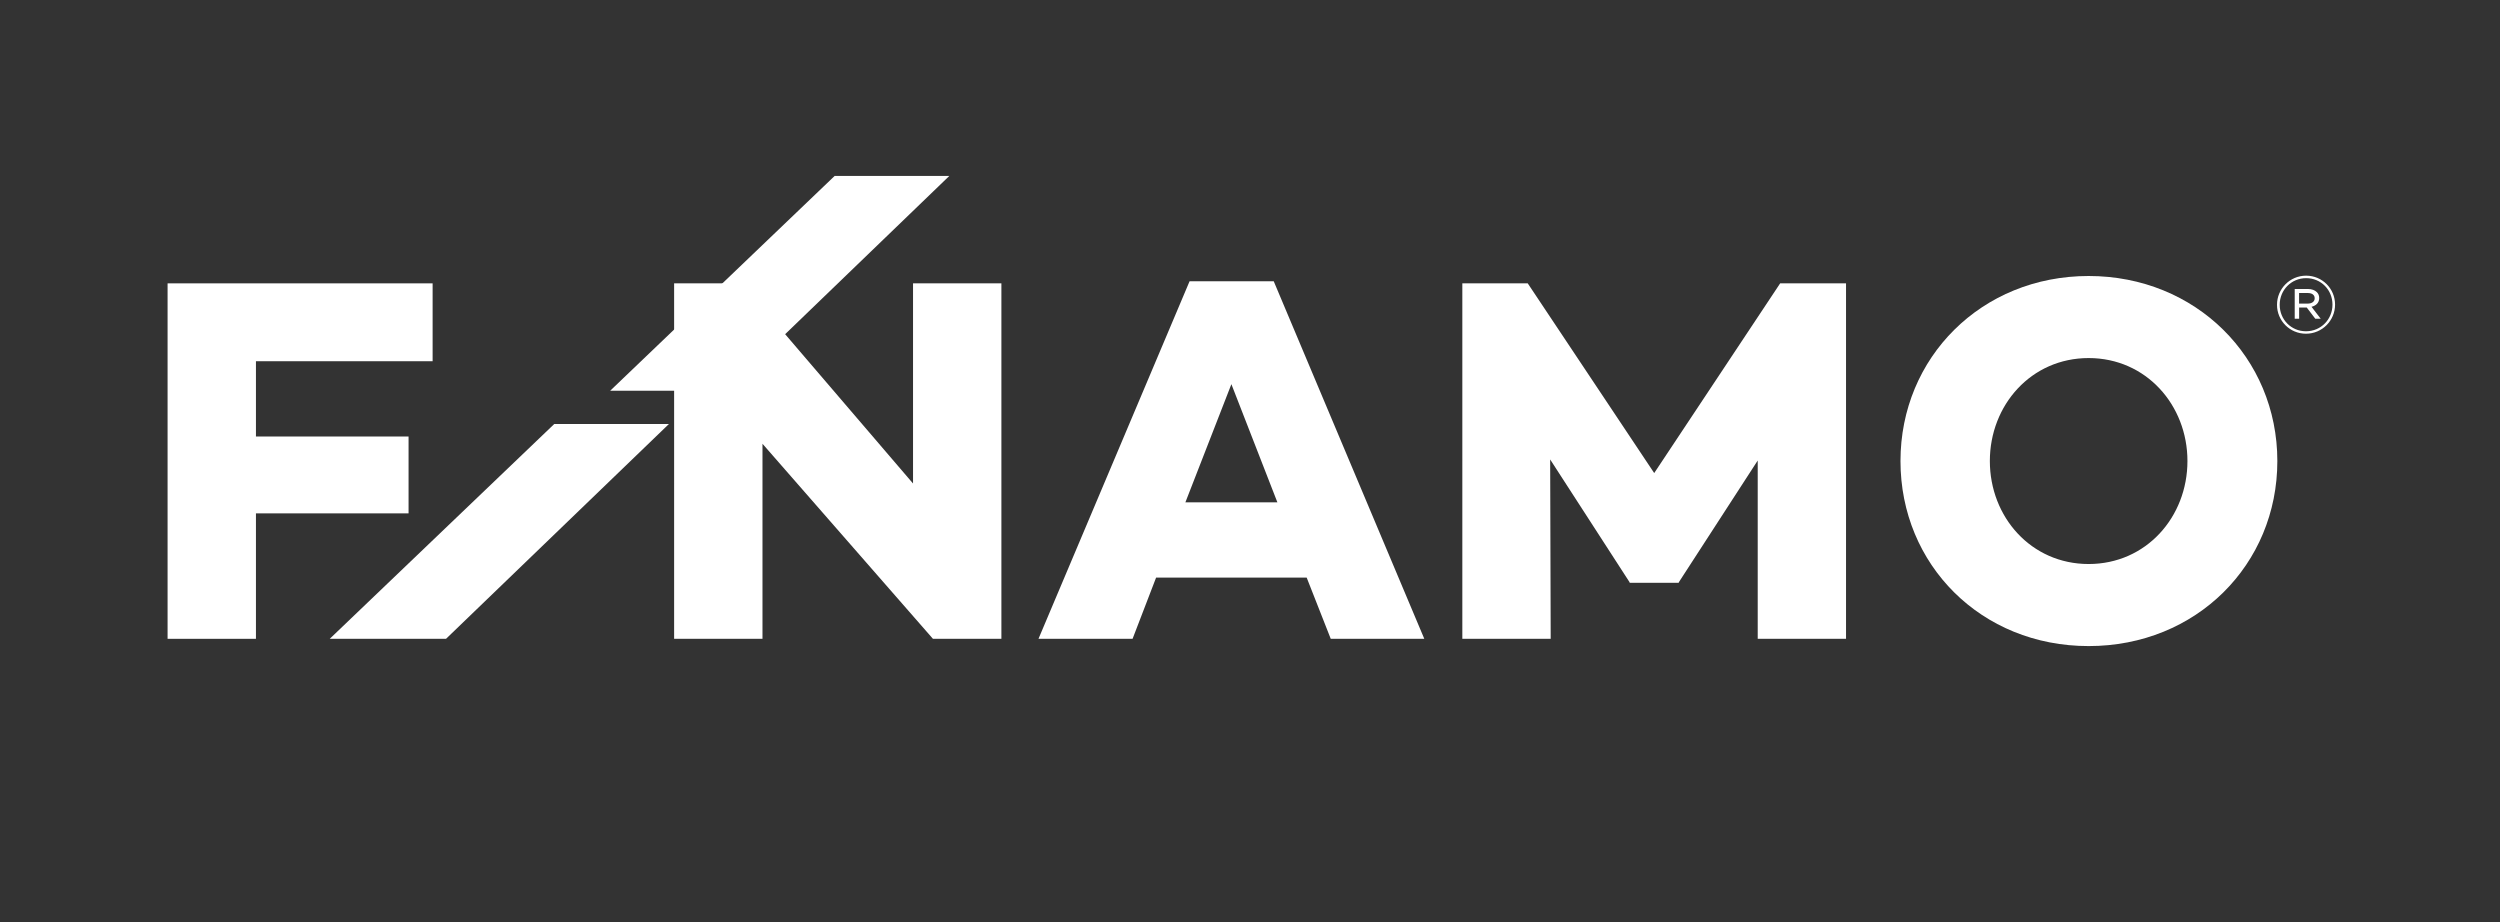
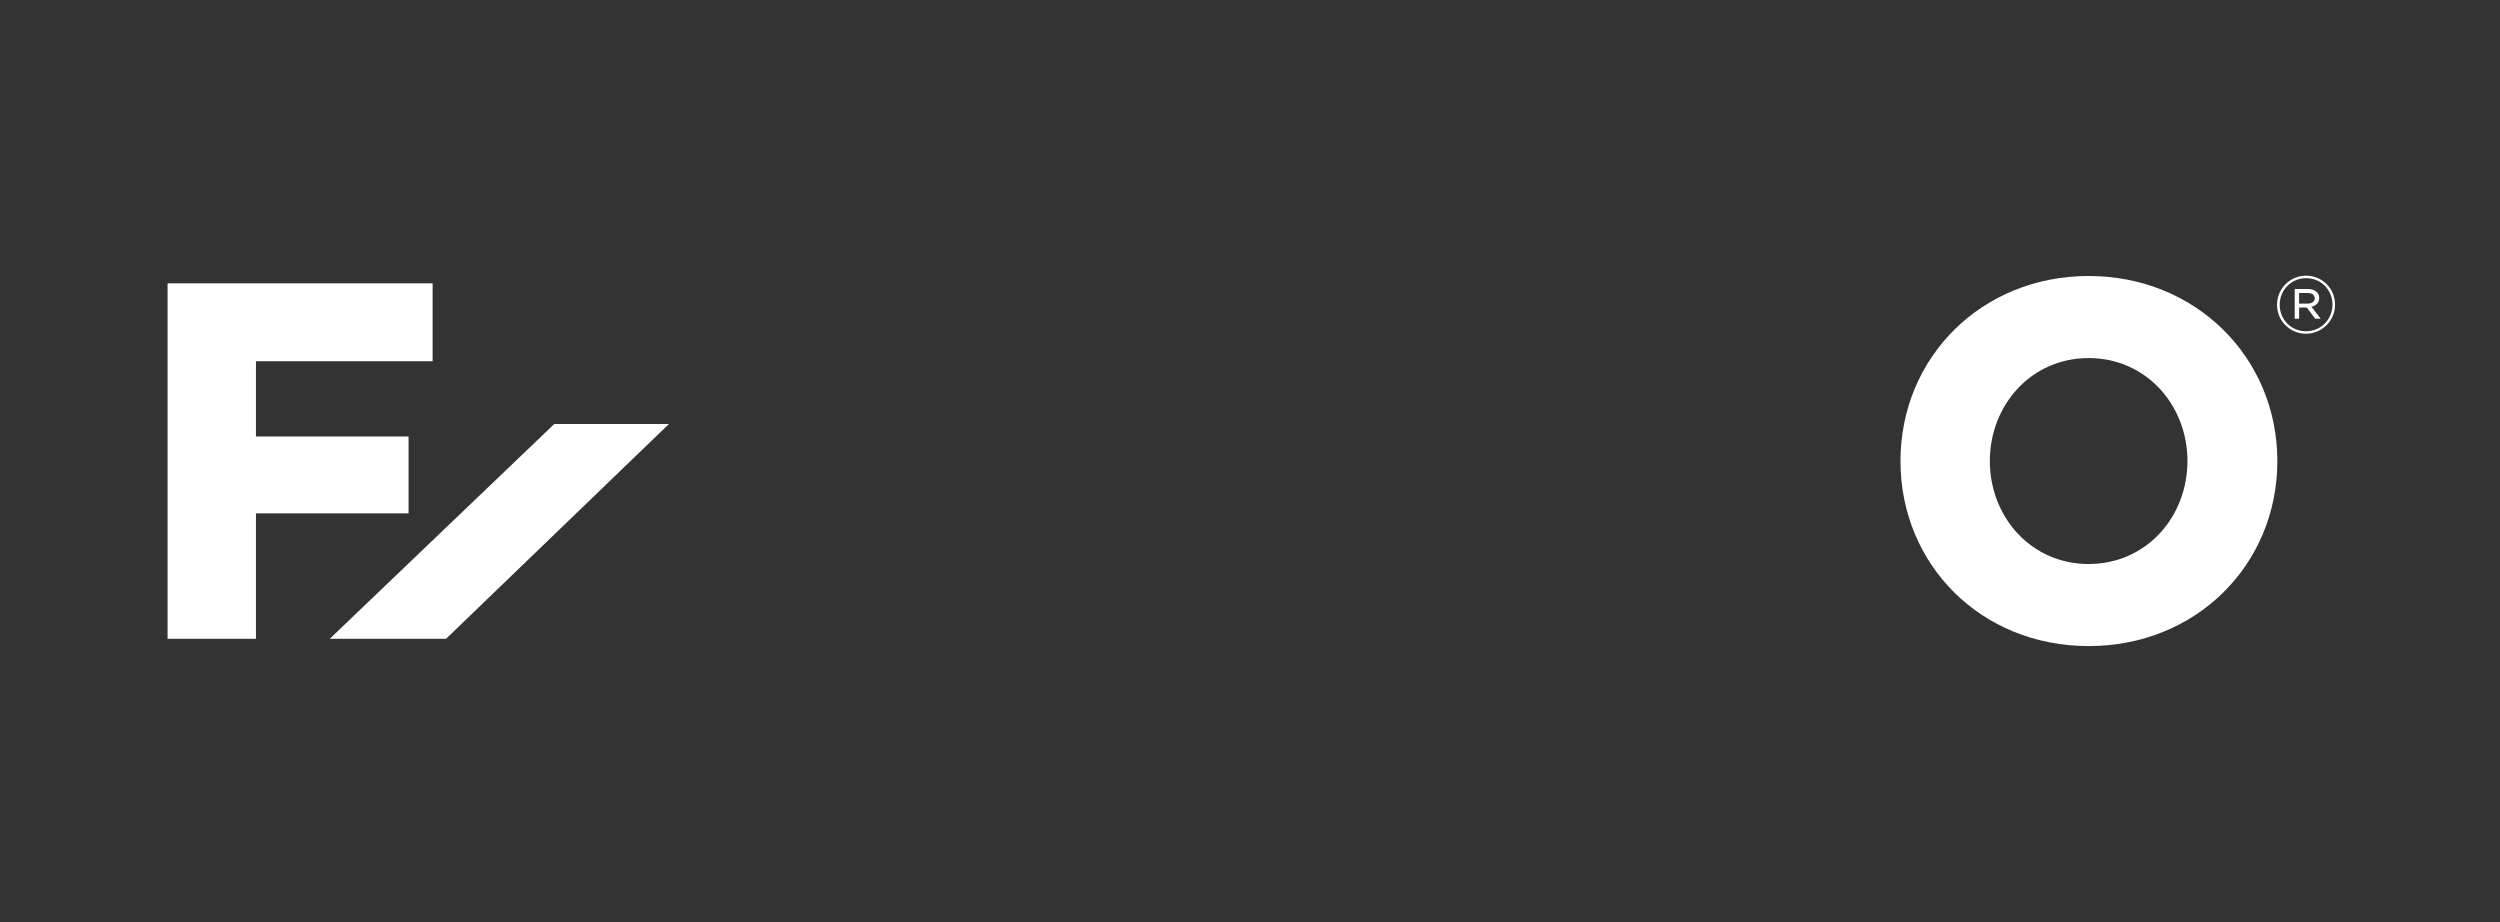
<svg xmlns="http://www.w3.org/2000/svg" id="FINAL" viewBox="0 0 519.75 191.7">
  <rect x="0" y="0" width="519.75" height="191.7" fill="#333333" stroke="none" />
  <defs>
    <style>
      .cls-1 {
        fill: #fff;
      }
    </style>
  </defs>
  <g>
-     <path class="cls-1" d="m208.18,132.8h-14.23l-35.43-40.54v40.54h-18.37V58.9h14.02l35.65,41.62v-41.62h18.37v73.9Z" />
-     <path class="cls-1" d="m240.35,120.09l-4.89,12.72h-19.56l31.41-74.33h17.5l31.3,74.33h-19.45l-5-12.72h-31.3Zm15.65-40.21l-9.56,24.56h19.13l-9.56-24.56Z" />
-     <path class="cls-1" d="m383.8,132.8h-18.37v-37.06l-16.41,25.32v.11h-10.22v-.11l-16.52-25.54.11,37.28h-18.37V58.9h13.59l26.3,39.45,26.19-39.45h13.69v73.9Z" />
-     <path class="cls-1" d="m473.46,95.85c0,21.52-16.84,38.47-39.23,38.47s-39.12-16.95-39.12-38.47,16.84-38.47,39.12-38.47,39.23,16.95,39.23,38.47Zm-18.69,0c0-11.63-8.59-21.41-20.54-21.41s-20.54,9.78-20.54,21.41,8.58,21.41,20.54,21.41,20.54-9.78,20.54-21.41Z" />
+     <path class="cls-1" d="m473.46,95.85c0,21.52-16.84,38.47-39.23,38.47s-39.12-16.95-39.12-38.47,16.84-38.47,39.12-38.47,39.23,16.95,39.23,38.47Zm-18.69,0c0-11.63-8.59-21.41-20.54-21.41s-20.54,9.78-20.54,21.41,8.58,21.41,20.54,21.41,20.54-9.78,20.54-21.41" />
  </g>
  <polygon class="cls-1" points="68.55 132.81 92.73 132.81 139.07 88.15 115.23 88.15 68.55 132.81" />
-   <polygon class="cls-1" points="126.85 81.24 151.03 81.24 197.37 36.57 173.53 36.57 126.85 81.24" />
  <path class="cls-1" d="m53.21,90.75h31.73v15.98h-31.73v26.08h-18.37V58.91h55.1v16.19h-36.73v15.65Z" />
  <path class="cls-1" d="m473.39,63.38v-.03c0-3.29,2.67-6.04,6.05-6.04s6.02,2.72,6.02,6v.03c0,3.29-2.67,6.04-6.05,6.04s-6.02-2.72-6.02-6Zm11.53-.03v-.03c0-3.02-2.35-5.49-5.47-5.49s-5.5,2.5-5.5,5.52v.03c0,3.02,2.35,5.49,5.47,5.49s5.5-2.5,5.5-5.52Zm-7.86-3.27h2.77c.78,0,1.43.25,1.83.65.3.28.5.7.5,1.2v.03c0,1-.67,1.6-1.6,1.82l1.92,2.49h-1.13l-1.78-2.34h-1.58v2.34h-.92v-6.19Zm2.69,3.04c.87,0,1.47-.4,1.47-1.1v-.03c0-.65-.53-1.07-1.42-1.07h-1.82v2.2h1.77Z" />
</svg>